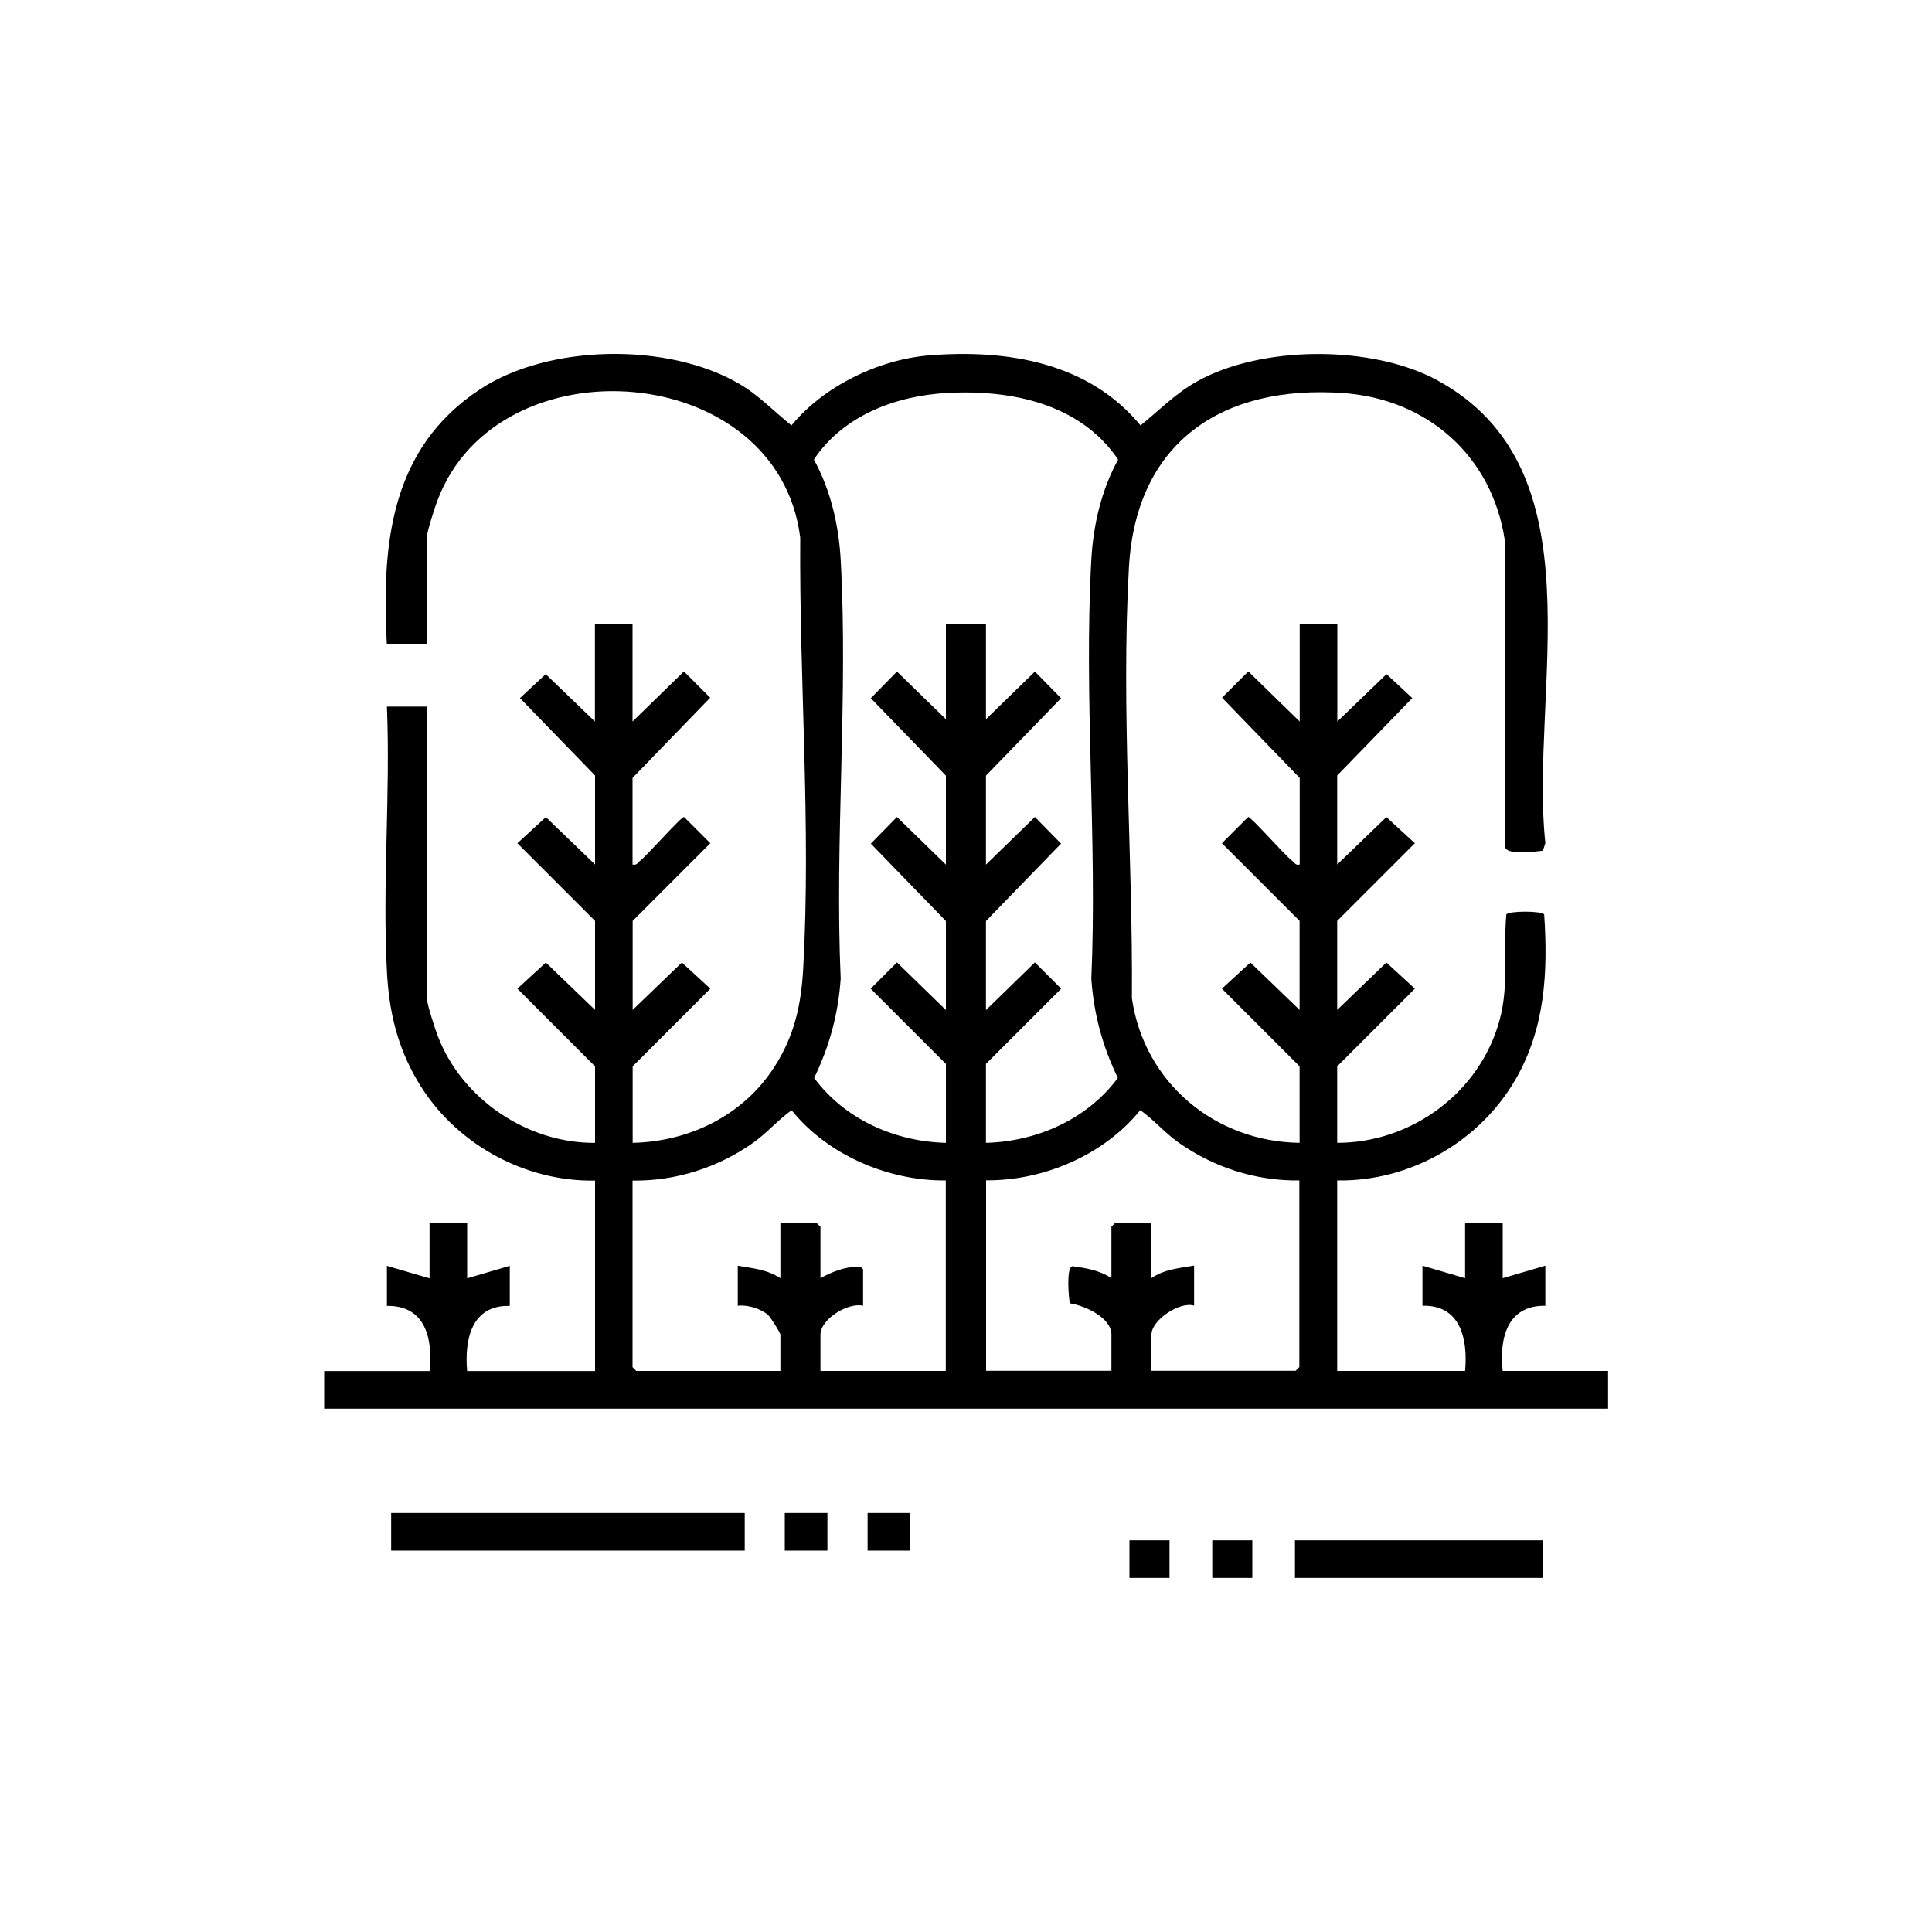
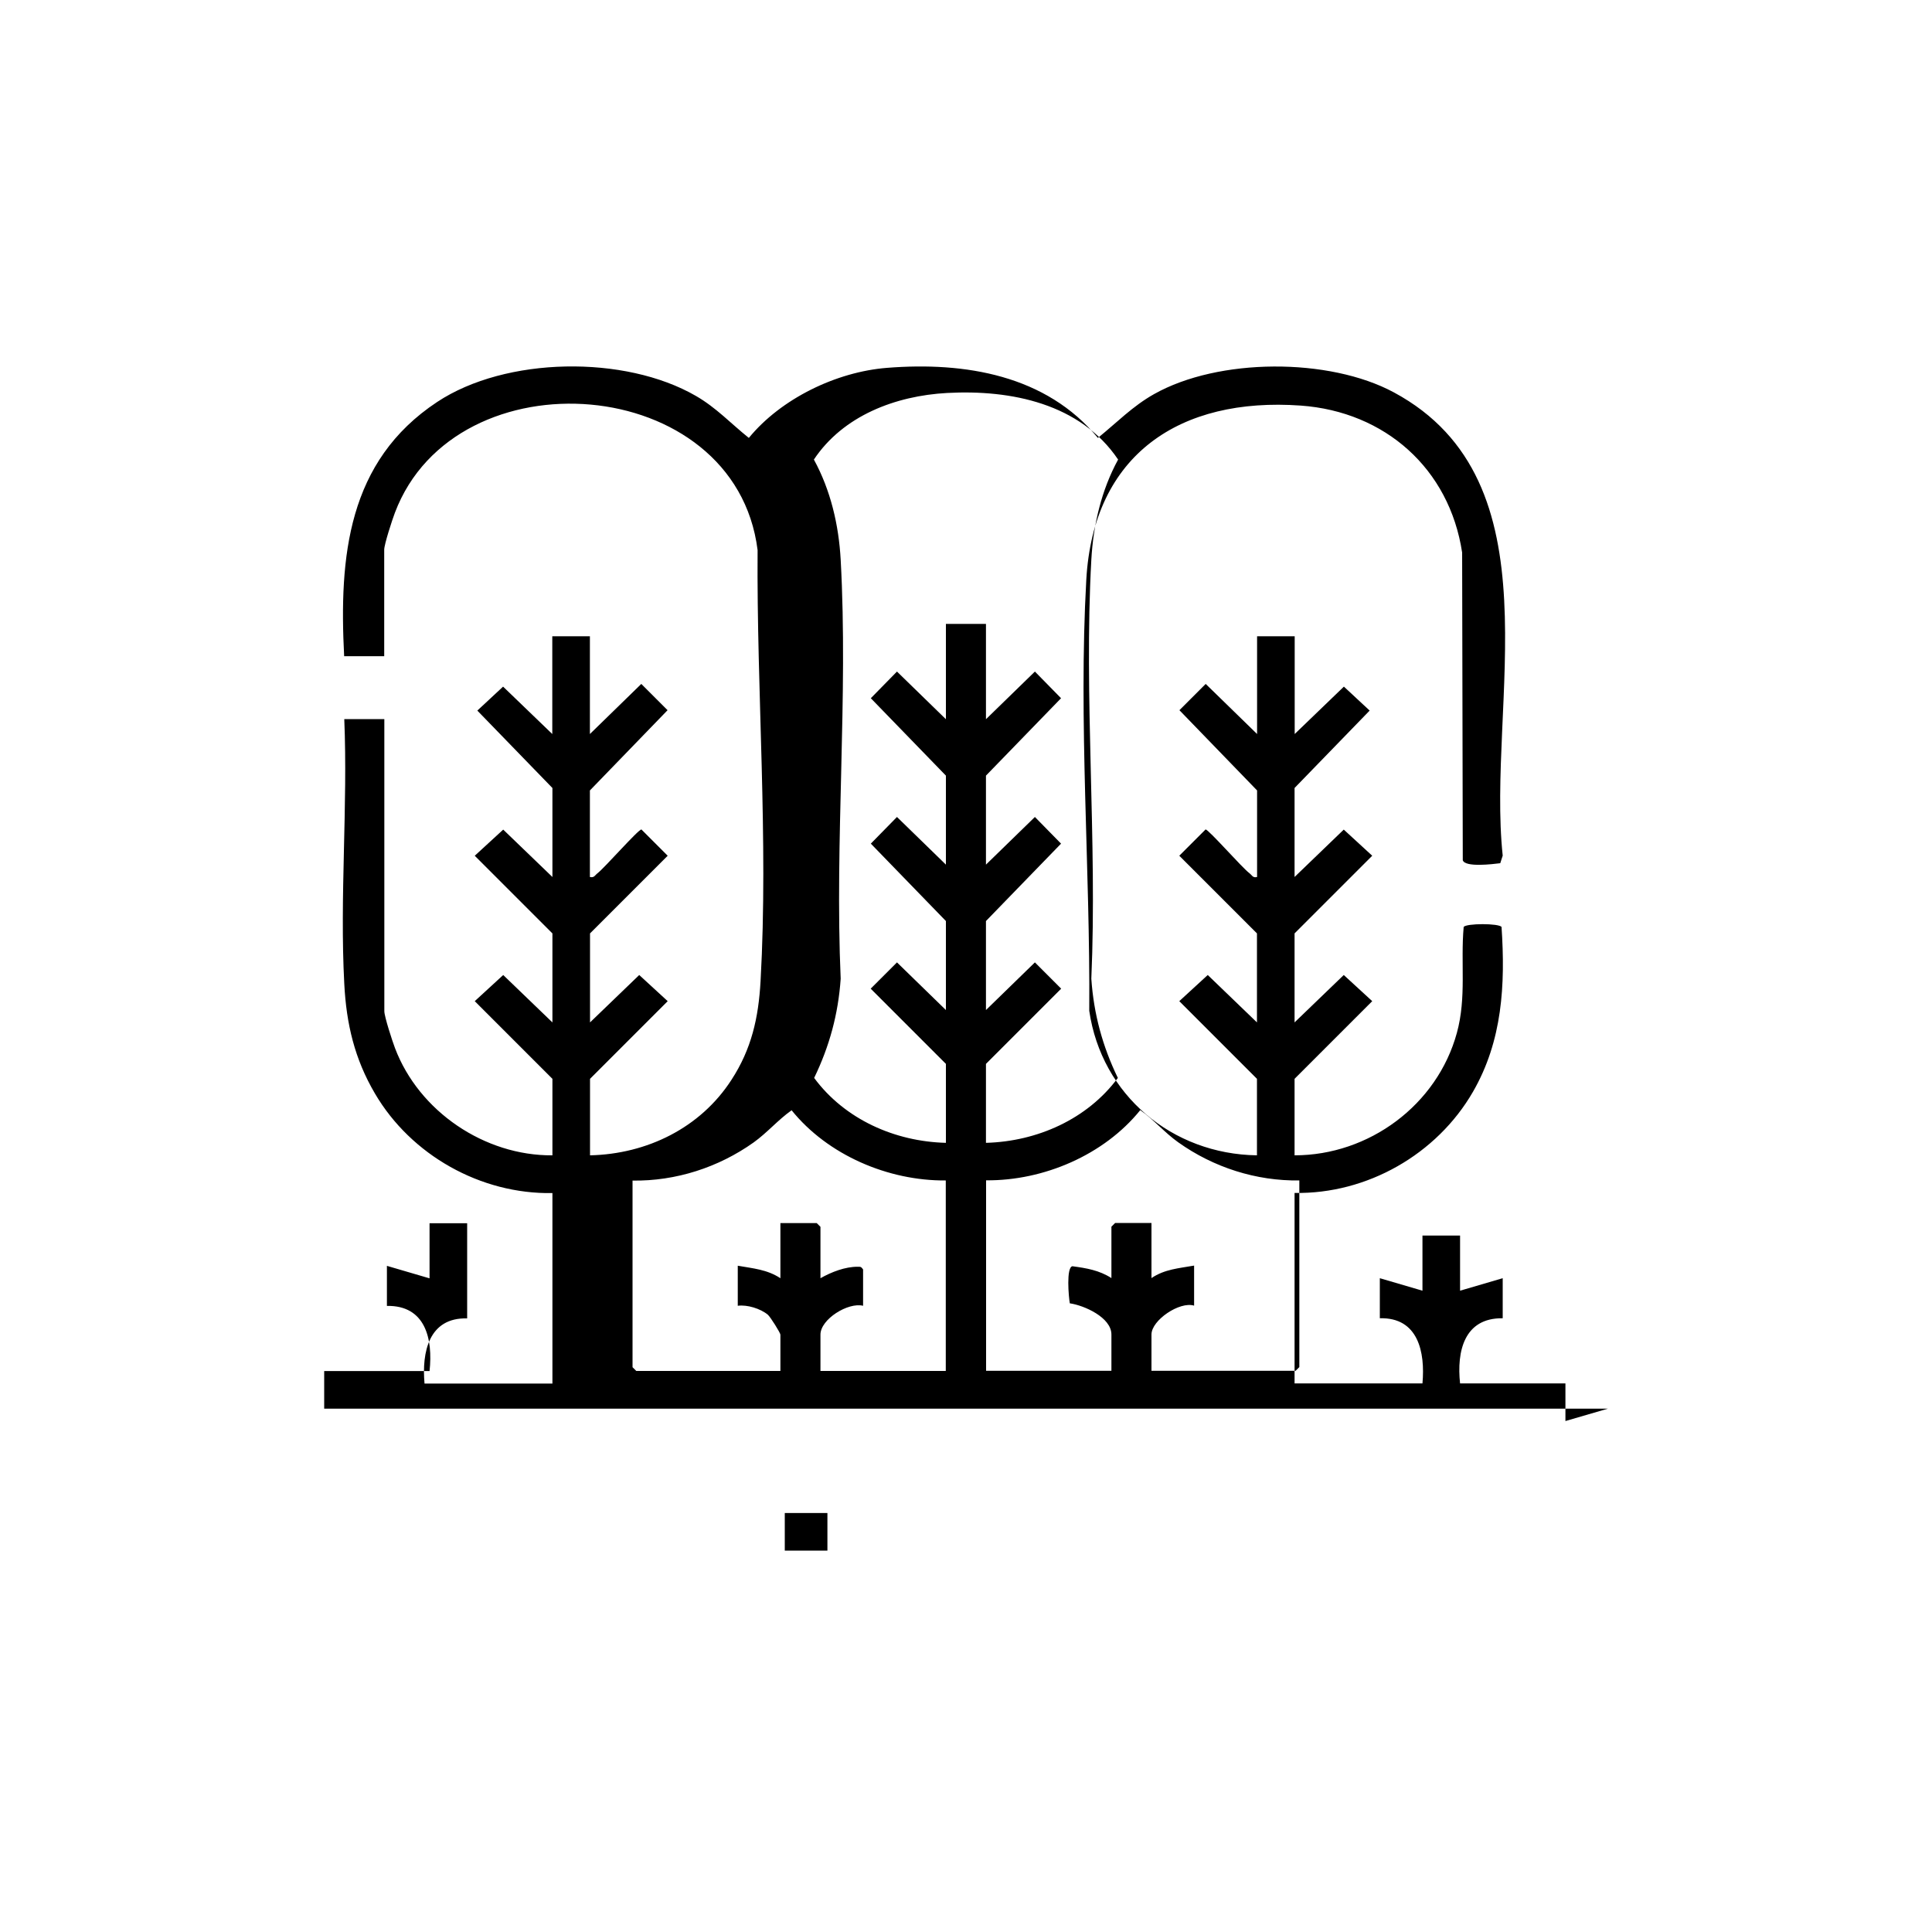
<svg xmlns="http://www.w3.org/2000/svg" id="Capa_2" data-name="Capa 2" viewBox="0 0 150 150">
  <defs>
    <style>
      .cls-1 {
        fill: none;
      }
    </style>
  </defs>
  <g id="BODAS">
    <g id="Espacios-exteriores">
      <path class="cls-1" d="M0,0h150v150H0V0Z" />
      <g>
-         <path d="M124.83,109.37H25.17v-2.92h8.18c.27-2.49-.31-5.11-3.31-5.06v-3.11l3.31.97v-4.28h2.92v4.28l3.31-.97v3.11c-2.98-.08-3.53,2.63-3.31,5.06h9.93v-14.79c-5.57.1-10.98-2.95-13.78-7.73-1.58-2.69-2.22-5.4-2.38-8.52-.36-6.73.28-13.78,0-20.55h3.11v22.68c0,.42.63,2.35.83,2.87,1.86,4.91,6.95,8.36,12.22,8.32v-5.94l-6.03-6.03,2.21-2.03,3.82,3.68v-6.91l-6.03-6.03,2.21-2.03,3.82,3.68v-6.91l-5.83-6.01,2-1.86,3.82,3.68v-7.59h2.92v7.59l3.99-3.89,2.04,2.04-6.03,6.23v6.72c.34.08.39-.14.59-.29.57-.44,3.16-3.4,3.41-3.4l2.04,2.04-6.03,6.03v6.91l3.82-3.68,2.21,2.03-6.03,6.03v5.94c4.42-.1,8.57-2.13,10.98-5.86,1.56-2.4,2.1-4.81,2.26-7.66.62-11.06-.31-22.4-.23-33.47-1.73-13.79-23.45-15.37-28.16-2.9-.2.52-.83,2.45-.83,2.87v8.27h-3.11c-.4-7.74.27-15.14,7.22-19.74,5.33-3.53,14.58-3.66,20.09-.47,1.58.91,2.71,2.14,4.11,3.26,2.5-3.05,6.79-5.13,10.73-5.44,6.06-.48,12.35.56,16.37,5.44,1.46-1.18,2.7-2.47,4.36-3.4,5-2.82,13.59-2.85,18.63-.13,12.81,6.91,7.19,24.15,8.44,35.96l-.19.59c-.57.07-2.72.34-2.91-.23l-.05-23.89c-.99-6.52-5.99-10.94-12.53-11.41-9.38-.67-16.1,3.79-16.65,13.52-.62,11.06.31,22.4.23,33.47.95,6.54,6.44,11.13,13.02,11.22v-5.94l-6.03-6.03,2.21-2.03,3.82,3.68v-6.91l-6.03-6.03,2.04-2.04c.24,0,2.83,2.97,3.41,3.4.2.15.25.38.59.29v-6.72l-6.03-6.23,2.04-2.04,3.99,3.89v-7.59h2.92v7.59l3.82-3.68,2,1.86-5.83,6.01v6.91l3.82-3.68,2.21,2.03-6.03,6.03v6.91l3.82-3.68,2.21,2.03-6.03,6.03v5.94c5.78,0,11.07-3.91,12.6-9.5.76-2.77.28-5.41.53-8.23.2-.29,2.74-.29,2.94,0,.3,4.49.07,8.83-2.22,12.8-2.8,4.85-8.22,7.95-13.85,7.85v14.79h9.93c.22-2.43-.33-5.14-3.31-5.06v-3.11l3.31.97v-4.28h2.92v4.28l3.31-.97v3.11c-3-.04-3.58,2.58-3.31,5.06h8.18s0,2.92,0,2.92ZM76.56,88.73c3.96-.11,7.85-1.83,10.23-5.04-1.19-2.46-1.87-4.95-2.06-7.7.47-10.7-.59-21.88,0-32.53.15-2.71.78-5.4,2.08-7.78-2.93-4.34-8.29-5.44-13.28-5.17-4,.22-8.07,1.76-10.34,5.17,1.3,2.38,1.93,5.07,2.08,7.78.59,10.64-.47,21.83,0,32.53-.19,2.75-.87,5.24-2.06,7.7,2.38,3.22,6.27,4.94,10.23,5.04v-6.13l-5.84-5.84,2.04-2.04,3.8,3.7v-6.91l-5.83-6.01,2.03-2.07,3.8,3.7v-6.91l-5.83-6.01,2.03-2.07,3.8,3.7v-7.4h3.11v7.4l3.8-3.7,2.03,2.07-5.83,6.01v6.91l3.8-3.7,2.03,2.07-5.83,6.01v6.91l3.8-3.7,2.04,2.04-5.84,5.84v6.13ZM49.11,91.65v14.5l.29.29h11.19v-2.82c0-.13-.77-1.37-.98-1.55-.57-.47-1.6-.79-2.33-.69v-3.11c1.18.21,2.28.29,3.31.97v-4.28h2.82l.29.29v3.99c.85-.48,1.92-.9,2.91-.89.22,0,.25,0,.4.21v2.82c-1.16-.29-3.31,1.04-3.31,2.24v2.82h9.73v-14.79c-4.48.04-9.17-1.98-11.97-5.45-1.07.76-1.88,1.73-2.95,2.5-2.73,1.94-6.04,3.01-9.41,2.96ZM100.89,91.65c-3.36.05-6.67-1.01-9.41-2.96-1.08-.77-1.88-1.74-2.95-2.5-2.81,3.48-7.5,5.49-11.97,5.45v14.79h9.73v-2.82c0-1.32-2.11-2.26-3.23-2.42-.09-.49-.29-2.79.2-2.88,1.1.15,2.08.31,3.03.92v-3.99l.29-.29h2.82v4.28c1.02-.69,2.13-.76,3.31-.97v3.11c-1.12-.35-3.31,1.13-3.31,2.24v2.82h11.19l.29-.29v-14.5Z" />
-         <rect x="30.37" y="117.47" width="27.45" height="2.92" />
-         <rect x="100.54" y="119.59" width="19.27" height="2.92" />
+         <path d="M124.83,109.37H25.17v-2.92h8.18c.27-2.49-.31-5.11-3.31-5.06v-3.11l3.31.97v-4.28h2.92v4.28v3.11c-2.98-.08-3.53,2.63-3.31,5.06h9.93v-14.79c-5.57.1-10.98-2.95-13.78-7.73-1.58-2.69-2.22-5.4-2.38-8.52-.36-6.73.28-13.78,0-20.55h3.11v22.68c0,.42.63,2.35.83,2.87,1.86,4.91,6.95,8.36,12.22,8.32v-5.94l-6.03-6.03,2.21-2.03,3.82,3.68v-6.91l-6.03-6.03,2.21-2.03,3.82,3.68v-6.91l-5.83-6.01,2-1.86,3.82,3.68v-7.59h2.92v7.59l3.99-3.89,2.04,2.04-6.03,6.23v6.72c.34.08.39-.14.59-.29.57-.44,3.16-3.4,3.41-3.4l2.04,2.04-6.03,6.03v6.91l3.82-3.68,2.21,2.03-6.03,6.03v5.94c4.42-.1,8.57-2.13,10.98-5.86,1.56-2.4,2.1-4.81,2.26-7.66.62-11.06-.31-22.4-.23-33.47-1.73-13.79-23.45-15.37-28.16-2.9-.2.52-.83,2.45-.83,2.87v8.27h-3.11c-.4-7.74.27-15.14,7.22-19.74,5.33-3.53,14.58-3.66,20.09-.47,1.58.91,2.71,2.14,4.11,3.26,2.5-3.05,6.79-5.13,10.73-5.44,6.06-.48,12.35.56,16.37,5.44,1.46-1.18,2.7-2.47,4.36-3.4,5-2.82,13.59-2.85,18.63-.13,12.81,6.91,7.19,24.15,8.44,35.96l-.19.59c-.57.07-2.72.34-2.91-.23l-.05-23.89c-.99-6.52-5.99-10.94-12.53-11.41-9.38-.67-16.1,3.79-16.65,13.52-.62,11.06.31,22.4.23,33.47.95,6.54,6.44,11.13,13.02,11.22v-5.94l-6.03-6.03,2.21-2.03,3.82,3.68v-6.91l-6.03-6.03,2.04-2.04c.24,0,2.83,2.97,3.41,3.4.2.15.25.38.59.29v-6.72l-6.03-6.23,2.04-2.04,3.99,3.89v-7.59h2.92v7.59l3.82-3.68,2,1.86-5.83,6.01v6.91l3.82-3.68,2.21,2.03-6.03,6.03v6.91l3.82-3.68,2.21,2.03-6.03,6.03v5.94c5.78,0,11.07-3.91,12.6-9.5.76-2.77.28-5.41.53-8.23.2-.29,2.74-.29,2.94,0,.3,4.49.07,8.83-2.22,12.8-2.8,4.85-8.22,7.95-13.85,7.85v14.79h9.93c.22-2.43-.33-5.14-3.31-5.06v-3.11l3.31.97v-4.28h2.92v4.28l3.31-.97v3.11c-3-.04-3.58,2.58-3.31,5.06h8.18s0,2.92,0,2.92ZM76.56,88.73c3.96-.11,7.85-1.83,10.23-5.04-1.19-2.46-1.87-4.95-2.06-7.7.47-10.7-.59-21.88,0-32.53.15-2.71.78-5.4,2.08-7.78-2.93-4.34-8.29-5.44-13.28-5.17-4,.22-8.07,1.76-10.34,5.17,1.3,2.38,1.93,5.07,2.08,7.78.59,10.64-.47,21.83,0,32.53-.19,2.75-.87,5.24-2.06,7.7,2.38,3.22,6.27,4.94,10.23,5.04v-6.13l-5.84-5.84,2.04-2.04,3.8,3.7v-6.91l-5.83-6.01,2.03-2.07,3.8,3.7v-6.91l-5.83-6.01,2.03-2.07,3.8,3.7v-7.4h3.11v7.4l3.8-3.7,2.03,2.07-5.83,6.01v6.91l3.8-3.7,2.03,2.07-5.83,6.01v6.91l3.8-3.7,2.04,2.04-5.84,5.84v6.13ZM49.11,91.65v14.5l.29.29h11.19v-2.82c0-.13-.77-1.37-.98-1.55-.57-.47-1.6-.79-2.33-.69v-3.11c1.18.21,2.28.29,3.31.97v-4.28h2.82l.29.29v3.99c.85-.48,1.92-.9,2.91-.89.22,0,.25,0,.4.21v2.82c-1.16-.29-3.31,1.04-3.31,2.24v2.82h9.73v-14.79c-4.48.04-9.17-1.98-11.97-5.45-1.07.76-1.88,1.73-2.95,2.5-2.73,1.94-6.04,3.01-9.41,2.96ZM100.89,91.65c-3.36.05-6.67-1.01-9.41-2.96-1.08-.77-1.88-1.74-2.95-2.5-2.81,3.48-7.5,5.49-11.97,5.45v14.79h9.73v-2.82c0-1.32-2.11-2.26-3.23-2.42-.09-.49-.29-2.79.2-2.88,1.1.15,2.08.31,3.03.92v-3.99l.29-.29h2.82v4.28c1.02-.69,2.13-.76,3.31-.97v3.11c-1.12-.35-3.31,1.13-3.31,2.24v2.82h11.19l.29-.29v-14.5Z" />
        <rect x="60.93" y="117.47" width="3.31" height="2.92" />
-         <rect x="67.36" y="117.47" width="3.31" height="2.92" />
-         <rect x="87.69" y="119.59" width="3.11" height="2.92" />
-         <rect x="94.12" y="119.59" width="3.11" height="2.92" />
      </g>
    </g>
  </g>
</svg>